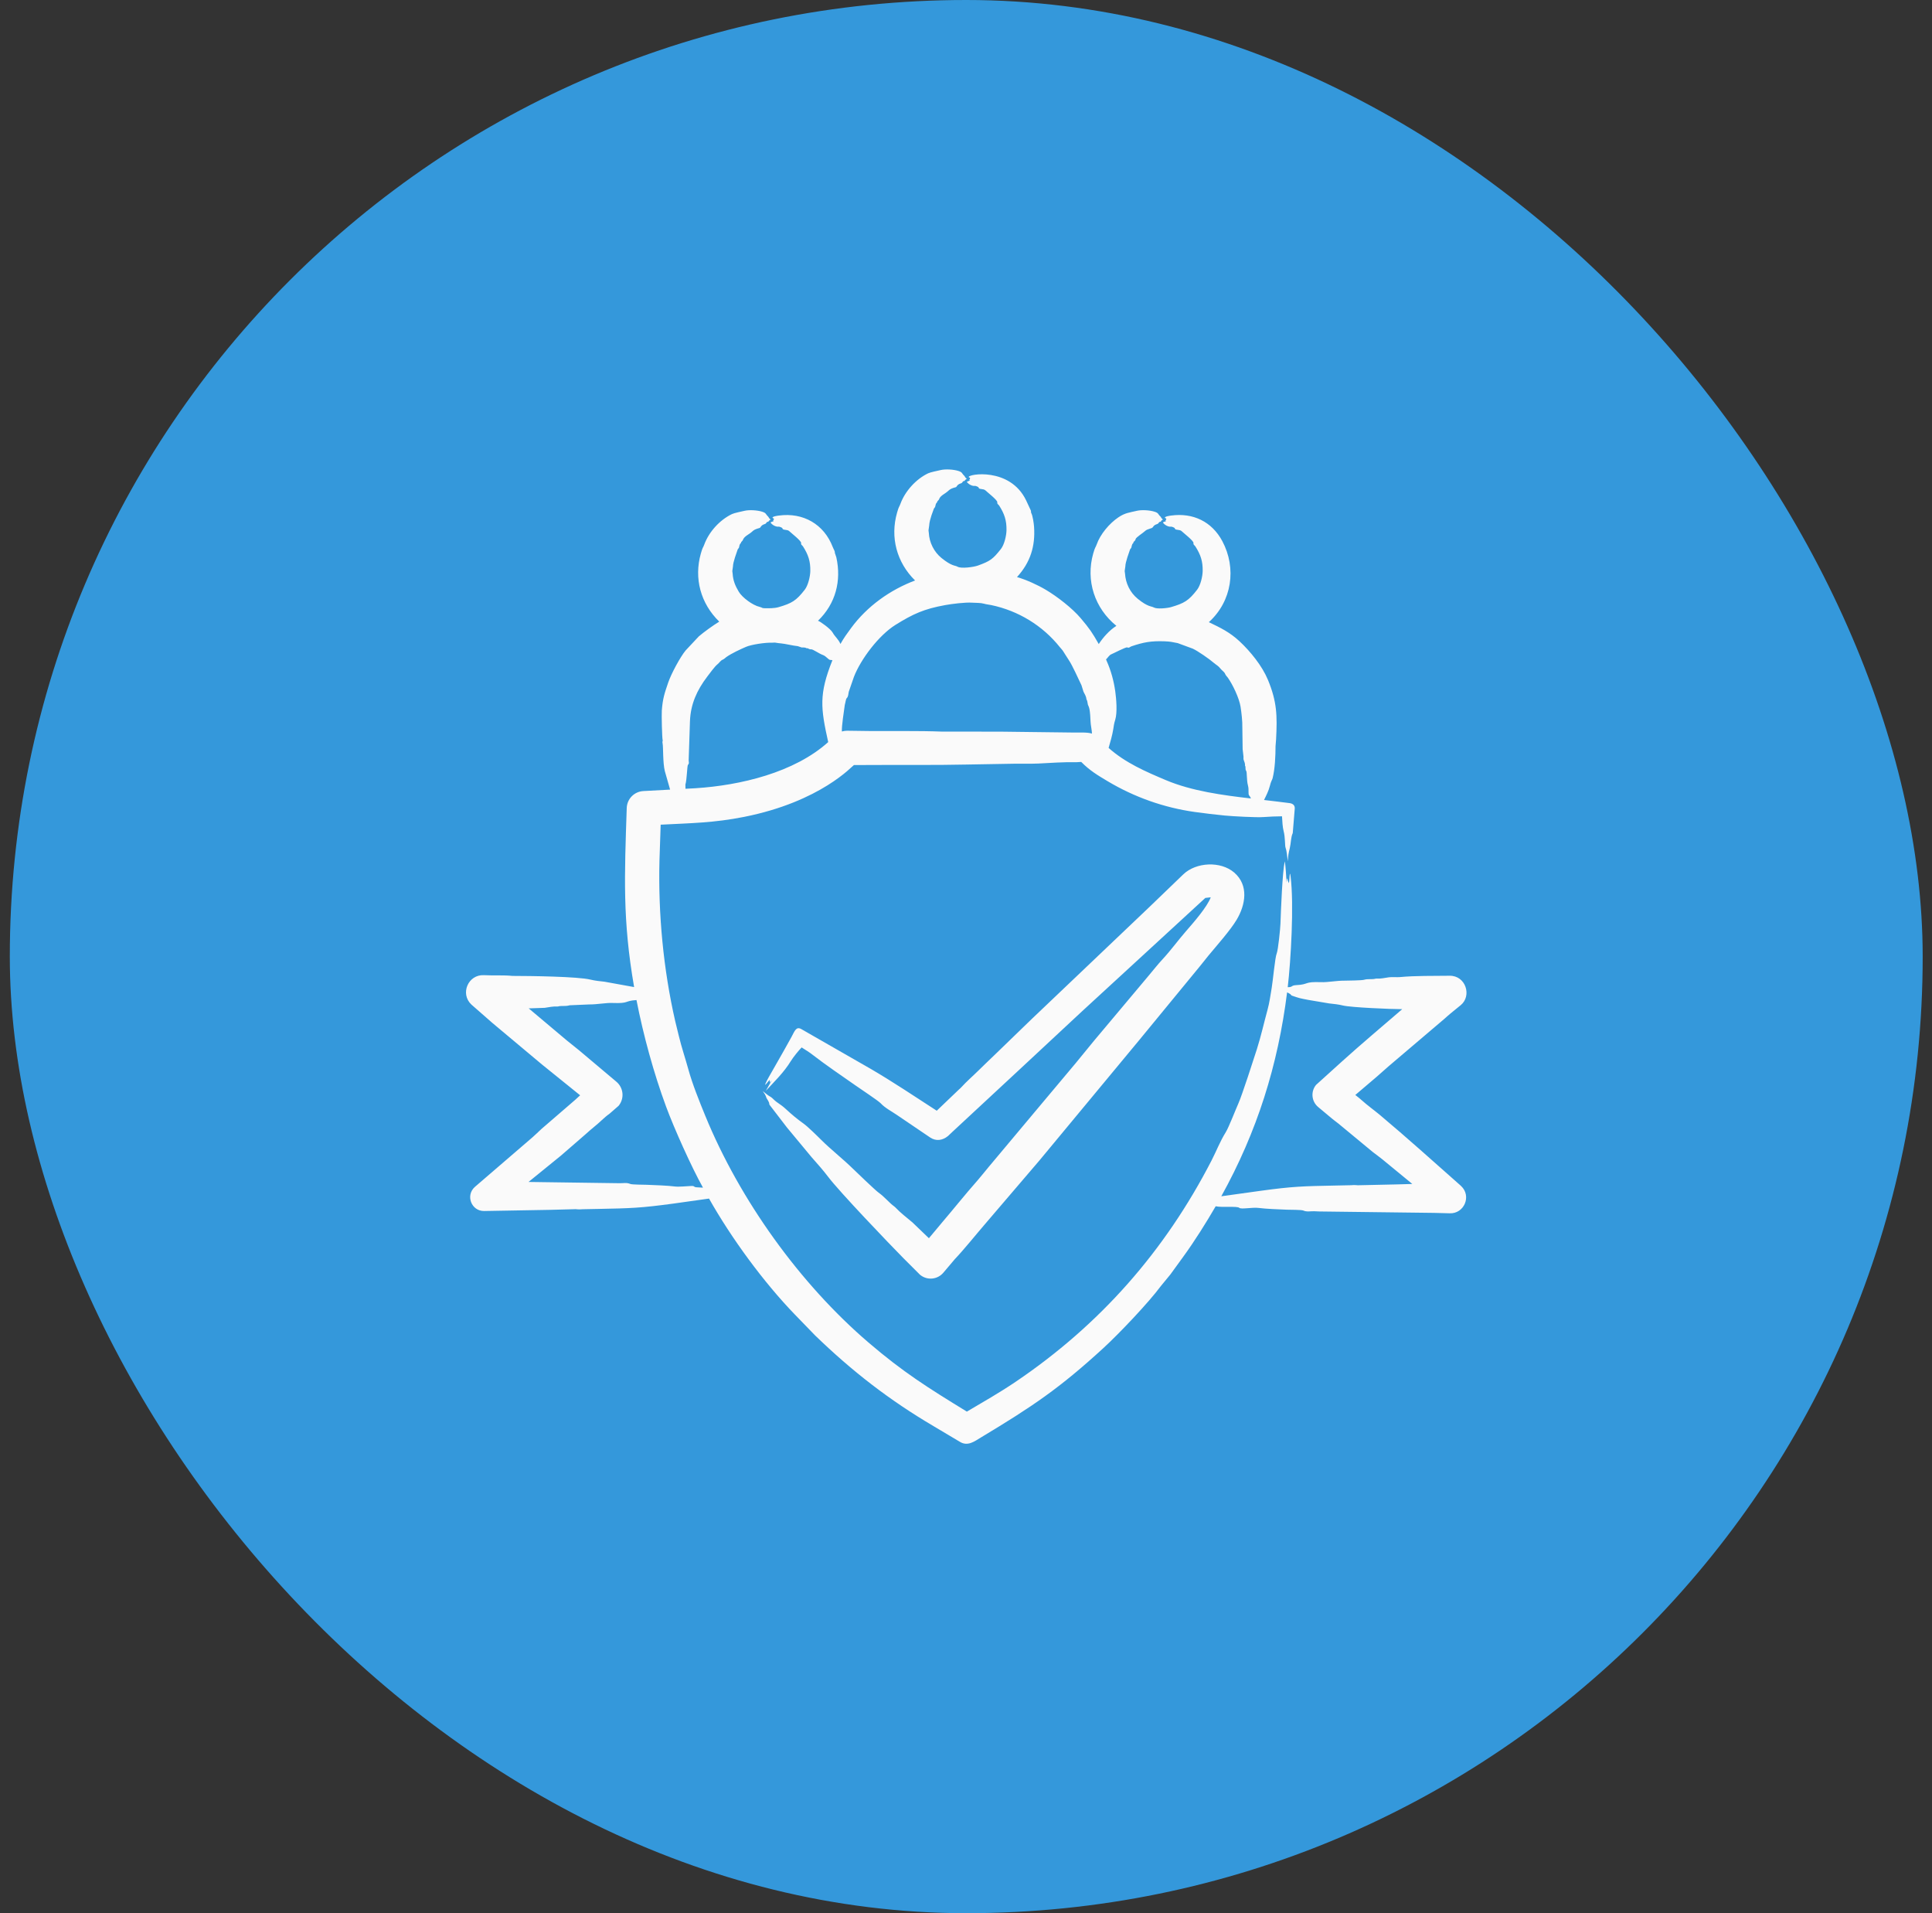
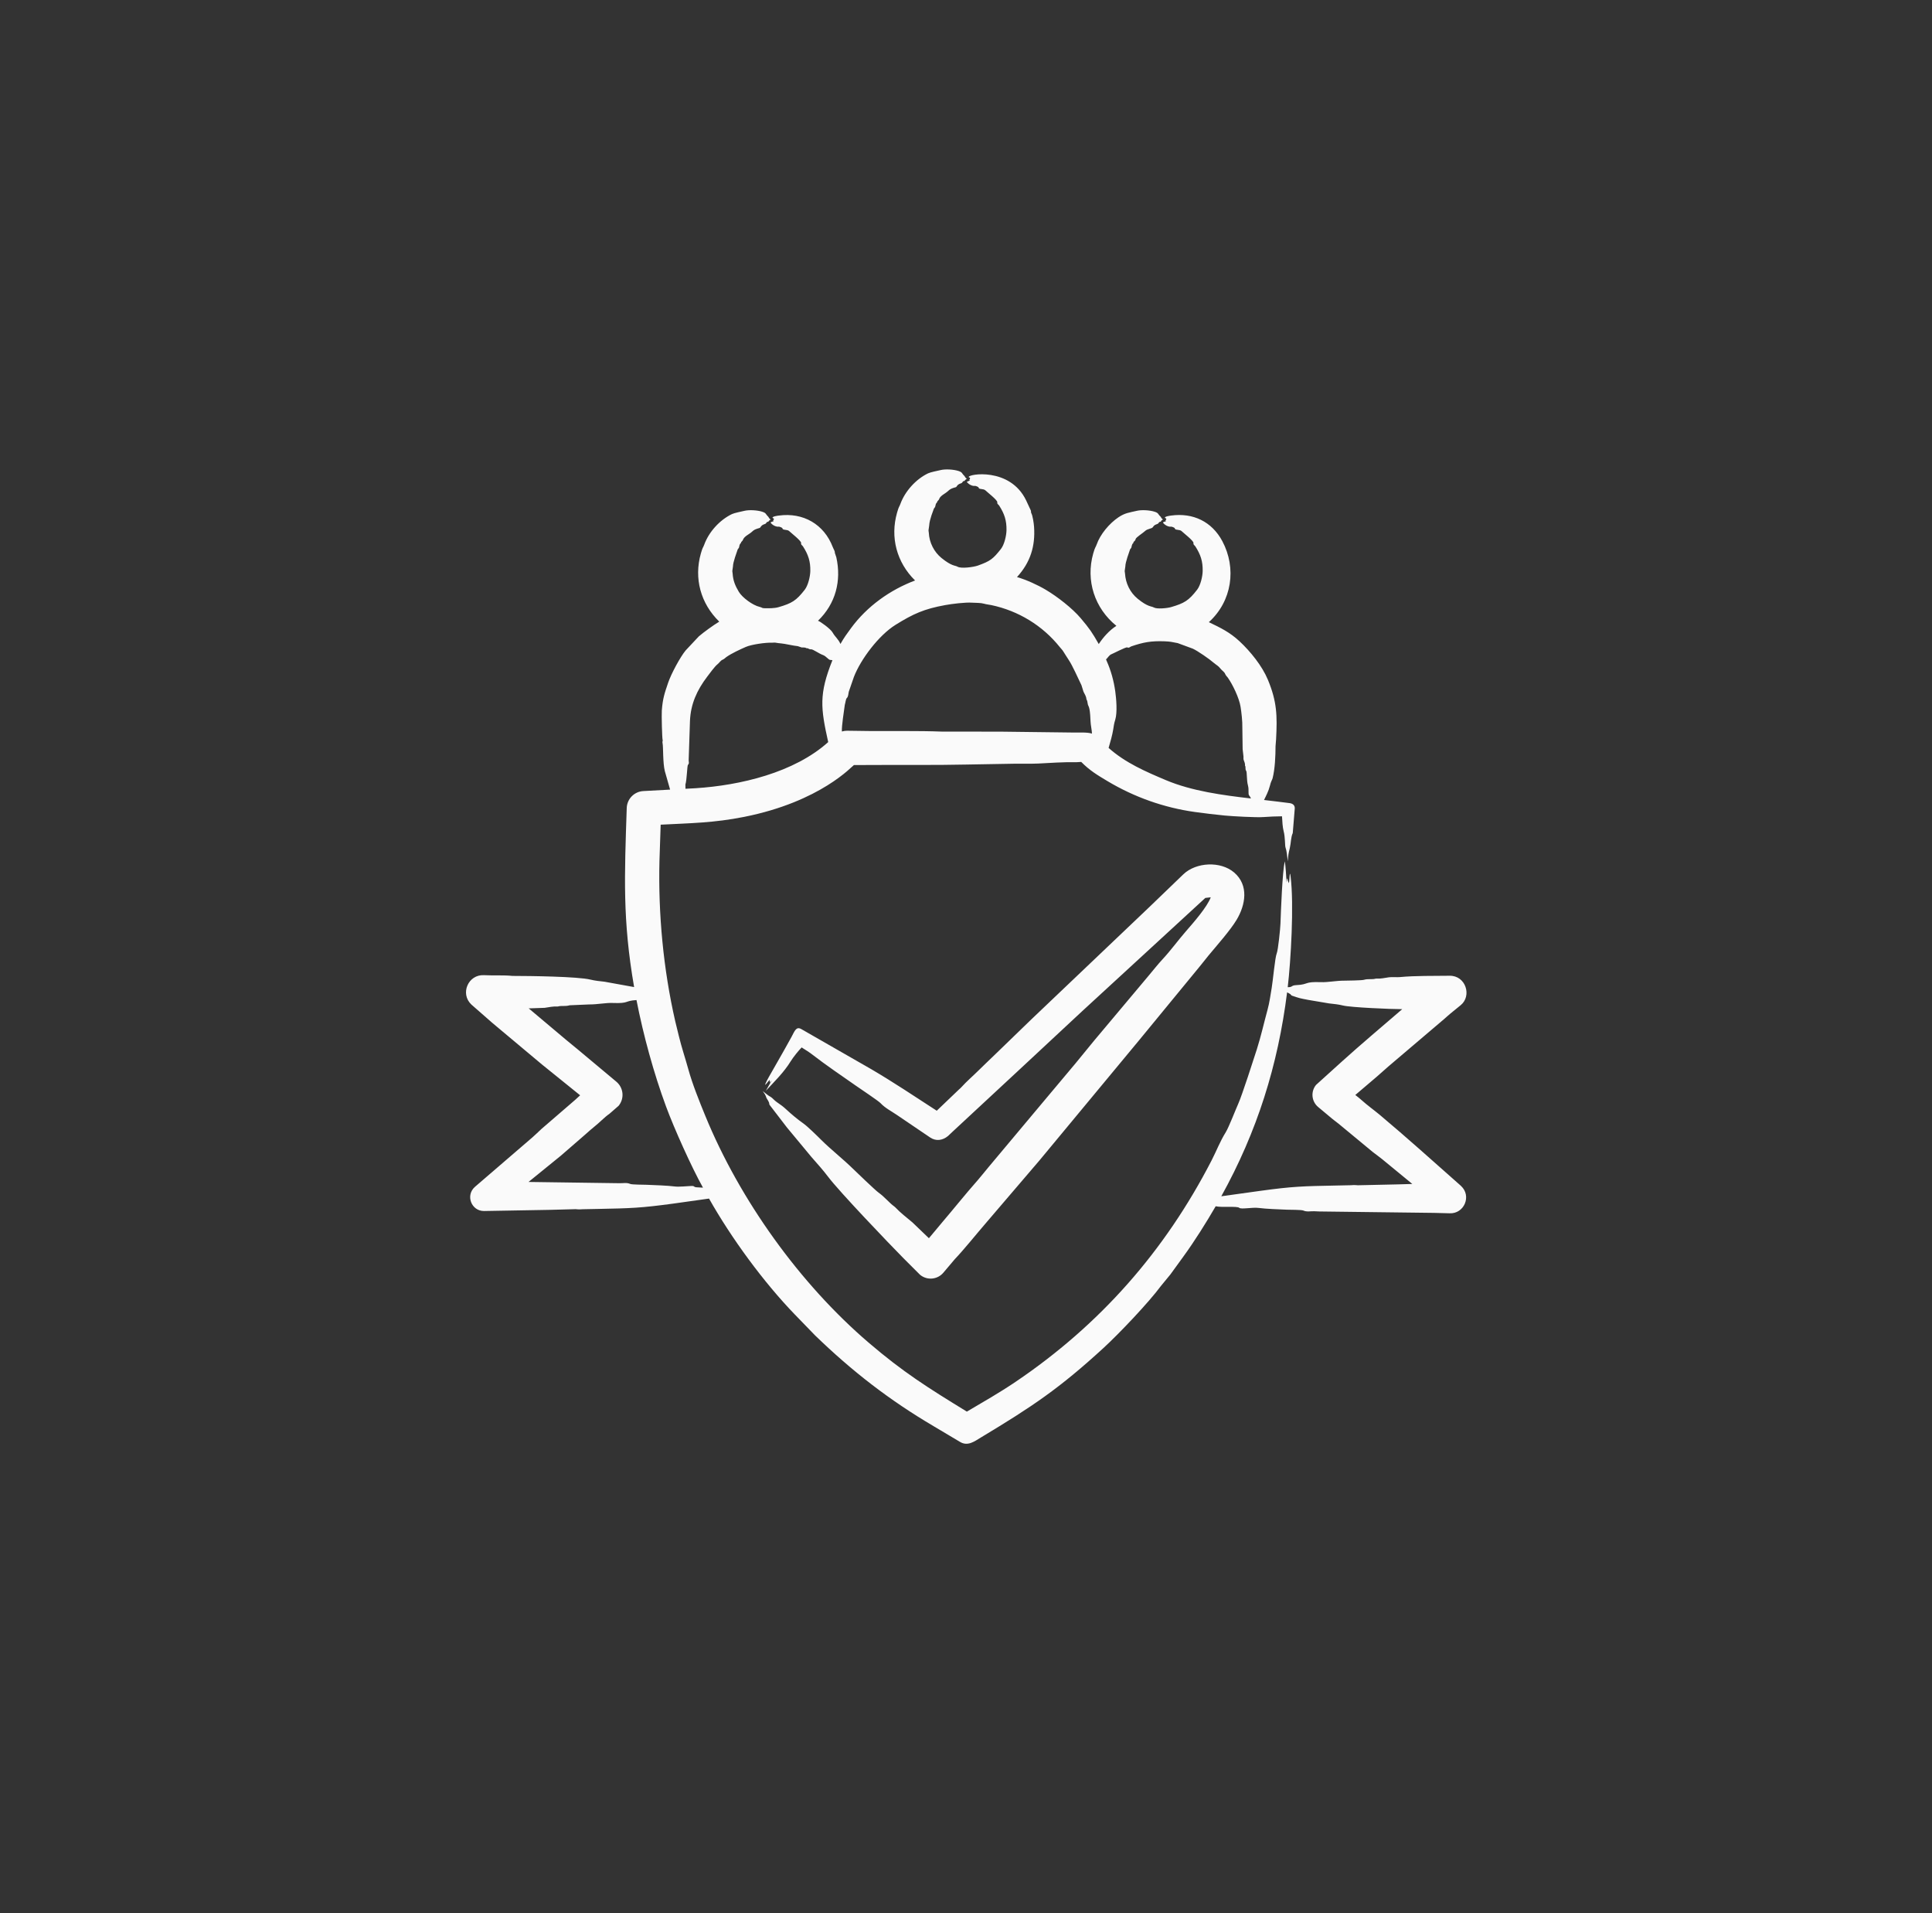
<svg xmlns="http://www.w3.org/2000/svg" width="101" height="100" viewBox="0 0 101 100" fill="none">
  <rect x="0" y="0" width="101" height="100" fill="#333333" stroke="none" />
-   <rect x="0.513" width="100" height="100" rx="50" fill="#3498DB" />
-   <path fill-rule="evenodd" clip-rule="evenodd" d="M63.422 46.929C63.422 46.931 63.422 46.929 63.418 46.927C63.419 46.929 63.422 46.929 63.422 46.929ZM63.05 46.898C63.047 46.902 63.043 46.904 63.04 46.907C63.047 46.9 63.061 46.887 63.05 46.898ZM40.246 57.769L41.144 58.938L42.42 60.475C42.722 60.818 43.029 61.161 43.292 61.509C43.865 62.272 46.464 64.99 47.237 65.772L48.093 66.627C48.461 66.937 49.009 66.888 49.318 66.52L49.92 65.809C50.387 65.321 51.016 64.536 51.485 63.992L54.336 60.659L59.511 54.419L62.702 50.536C62.866 50.34 63.02 50.135 63.183 49.937C63.603 49.431 64.318 48.627 64.65 48.072C65.109 47.303 65.299 46.275 64.519 45.605C63.813 44.998 62.528 45.059 61.858 45.703L60.109 47.387L53.911 53.286L51.954 55.18C51.685 55.438 51.414 55.695 51.149 55.957C50.853 56.25 50.534 56.521 50.256 56.829C50.222 56.866 50.18 56.907 50.14 56.938L48.971 58.056C47.871 57.343 46.675 56.544 45.549 55.886L41.887 53.787C41.616 53.637 41.541 53.899 41.372 54.209C41.103 54.701 40.829 55.18 40.56 55.651C40.474 55.801 39.905 56.766 40.016 56.696C40.097 56.624 40.158 56.506 40.239 56.45C40.264 56.586 40.176 56.651 40.344 56.475L40.036 57.014C40.505 56.511 40.979 56.051 41.337 55.47C41.48 55.238 41.754 54.906 41.908 54.748C42.11 54.877 42.321 55.004 42.502 55.148C43.102 55.617 44.087 56.291 44.736 56.743C44.971 56.907 45.916 57.537 46.032 57.66C46.278 57.922 46.594 58.075 46.892 58.28L48.629 59.457C48.927 59.657 49.269 59.616 49.559 59.378L49.803 59.148L53.346 55.858L56.557 52.868L63.011 46.934L63.295 46.901C63.106 47.409 62.397 48.218 62.01 48.662C61.59 49.144 61.219 49.66 60.783 50.131C60.525 50.409 60.286 50.715 60.039 51.008L57.198 54.392L56.224 55.582L54.534 57.596L51.672 61.011C51.493 61.224 51.323 61.445 51.141 61.654C50.784 62.064 50.429 62.476 50.084 62.898C49.583 63.511 49.063 64.108 48.561 64.72L47.697 63.891C47.396 63.636 47.078 63.398 46.801 63.103C46.788 63.088 46.77 63.075 46.754 63.063C46.478 62.865 46.263 62.575 45.925 62.333C45.751 62.208 44.715 61.211 44.588 61.087C44.047 60.557 43.423 60.074 42.917 59.567C42.733 59.382 42.21 58.868 41.996 58.72C41.675 58.493 41.372 58.238 41.082 57.969C40.772 57.683 40.677 57.69 40.436 57.458C40.392 57.415 40.328 57.353 40.291 57.335C40.156 57.265 40.023 57.148 39.875 57.03C40.079 57.305 40.033 57.334 40.074 57.398C40.296 57.745 40.165 57.655 40.246 57.769ZM73.075 61.906L71.043 61.951C70.963 61.964 70.882 61.924 70.616 61.95L69.807 61.967C68.135 61.999 67.574 62.011 65.873 62.246L63.846 62.528C65.718 59.152 66.807 55.685 67.286 51.869C67.556 51.995 67.457 52.013 67.547 52.044C67.97 52.188 67.929 52.172 68.388 52.263L69.48 52.447C69.724 52.474 69.969 52.497 70.205 52.556C70.61 52.658 72.722 52.748 73.305 52.748C72.286 53.627 71.151 54.58 70.166 55.471L68.799 56.707C68.511 57.058 68.563 57.576 68.913 57.865C69.159 58.066 69.402 58.272 69.645 58.477C69.75 58.566 69.865 58.643 69.971 58.73L71.764 60.213C71.93 60.341 72.101 60.464 72.266 60.597L73.832 61.884L73.075 61.906ZM36.423 62.059C36.238 62.048 36.332 61.979 36.139 61.989C35.924 61.999 35.475 62.043 35.281 62.016C34.938 61.969 34.175 61.941 33.804 61.927C33.647 61.921 33.041 61.922 32.951 61.884C32.756 61.8 32.591 61.85 32.382 61.845L27.63 61.779L29.325 60.402L30.611 59.286C30.766 59.149 30.919 59.01 31.081 58.881C31.352 58.668 31.581 58.411 31.865 58.212L32.338 57.8C32.654 57.417 32.6 56.852 32.217 56.535L30.275 54.9C30.06 54.728 29.846 54.554 29.631 54.382L27.64 52.707L28.476 52.678C28.695 52.647 28.909 52.594 29.137 52.61C29.148 52.61 29.161 52.61 29.172 52.606C29.349 52.553 29.545 52.614 29.78 52.545L30.791 52.501C31.251 52.504 31.651 52.41 32.024 52.424C32.913 52.458 32.614 52.314 33.274 52.272C33.63 54.101 34.178 56.102 34.821 57.841C35.243 58.983 36.152 61.008 36.75 62.077L36.423 62.059ZM35.831 41.008C35.911 40.751 35.92 40.022 35.964 39.978C36.048 39.895 35.997 39.824 36.002 39.727L36.07 37.682C36.107 36.8 36.432 36.078 36.972 35.367C37.099 35.2 37.367 34.831 37.507 34.722C37.606 34.647 37.665 34.523 37.788 34.476C37.858 34.447 37.91 34.39 37.97 34.344C38.251 34.147 38.678 33.95 38.997 33.811C39.285 33.686 40.031 33.578 40.36 33.594C40.415 33.595 40.47 33.583 40.524 33.589C40.629 33.611 40.735 33.619 40.842 33.631C41.042 33.646 41.448 33.75 41.707 33.774L41.906 33.841C41.992 33.847 42.089 33.83 42.16 33.882C42.163 33.885 42.168 33.885 42.173 33.884C42.249 33.866 42.294 33.953 42.406 33.939C42.493 33.929 42.82 34.165 43.014 34.234C43.203 34.301 43.306 34.496 43.412 34.495C43.451 34.494 43.484 34.5 43.517 34.508C42.803 36.292 42.903 37.01 43.296 38.788C41.524 40.383 38.701 41.052 36.353 41.2L35.835 41.228L35.831 41.008ZM44.164 36.841C44.196 36.742 44.218 36.538 44.261 36.496C44.356 36.404 44.342 36.277 44.373 36.153L44.641 35.378C45.001 34.449 45.946 33.202 46.811 32.663C47.741 32.084 48.305 31.829 49.41 31.628C49.767 31.563 50.473 31.475 50.819 31.501C51.028 31.516 51.255 31.502 51.444 31.555C51.564 31.592 51.691 31.601 51.815 31.626C53.237 31.923 54.511 32.701 55.41 33.831C55.467 33.902 55.535 33.966 55.583 34.045C55.681 34.196 55.773 34.351 55.873 34.5C56.068 34.789 56.36 35.453 56.537 35.817L56.641 36.153C56.7 36.277 56.787 36.397 56.794 36.542C56.794 36.57 56.836 36.574 56.859 36.76C56.882 36.943 56.952 36.858 56.992 37.371C57.014 37.654 57 37.755 57.054 38.068C57.07 38.16 57.082 38.254 57.084 38.346C56.871 38.265 56.382 38.292 56.135 38.289L52.454 38.244C51.464 38.238 50.474 38.242 49.483 38.241C49.398 38.241 49.311 38.242 49.227 38.239C48.017 38.192 46.629 38.22 45.394 38.209L44.282 38.194C44.191 38.194 44.101 38.207 44.012 38.234C43.994 37.95 44.122 37.166 44.164 36.841ZM57.853 34.435C57.906 34.371 58.016 34.224 58.095 34.199C58.196 34.16 58.861 33.81 58.928 33.839C59.032 33.884 59.062 33.814 59.141 33.785C59.772 33.569 60.176 33.495 60.872 33.52C61.204 33.532 61.248 33.555 61.566 33.614L62.354 33.904C62.606 34.018 63.219 34.44 63.47 34.659C63.598 34.771 63.677 34.787 63.807 34.953C63.882 35.053 64.006 35.111 64.052 35.235C64.083 35.306 64.139 35.358 64.185 35.417C64.448 35.788 64.782 36.491 64.853 36.94C64.9 37.235 64.956 37.714 64.946 38.021L64.962 39.155L65.006 39.541C65.011 39.599 64.997 39.657 65.015 39.715C65.045 39.812 65.1 39.907 65.083 40.008C65.082 40.011 65.084 40.018 65.087 40.022C65.14 40.094 65.08 40.197 65.147 40.292C65.197 40.362 65.164 40.78 65.24 41.055C65.306 41.297 65.231 41.494 65.306 41.583C65.348 41.632 65.376 41.683 65.396 41.735C63.927 41.566 62.308 41.35 60.948 40.776C59.879 40.325 58.837 39.875 57.955 39.093C58.038 38.815 58.154 38.403 58.195 38.133C58.22 37.96 58.245 37.795 58.302 37.62C58.417 37.244 58.359 36.533 58.302 36.129C58.225 35.584 58.078 35.046 57.852 34.544L57.819 34.456C57.833 34.454 57.843 34.445 57.853 34.435ZM76.322 61.937C74.942 60.718 73.54 59.453 72.134 58.275C71.822 58.015 71.483 57.775 71.172 57.495C71.07 57.403 70.961 57.318 70.852 57.233L71.973 56.279C72.179 56.098 72.386 55.914 72.593 55.732L75.497 53.263C75.611 53.167 75.717 53.061 75.834 52.969L76.364 52.537C76.955 52.054 76.631 50.988 75.78 51.001C74.933 51.014 74.014 50.992 73.172 51.072C73.033 51.085 72.768 51.059 72.607 51.082C72.387 51.113 72.173 51.166 71.945 51.15C71.933 51.148 71.922 51.15 71.91 51.154C71.722 51.208 71.524 51.147 71.301 51.214C71.188 51.247 70.384 51.258 70.29 51.258C69.841 51.256 69.428 51.35 69.058 51.336C68.148 51.302 68.444 51.459 67.766 51.491C67.48 51.505 67.598 51.6 67.319 51.6C67.482 50.211 67.653 47.288 67.47 45.822C67.413 45.364 67.416 46.073 67.38 46.161C67.361 46.12 67.344 46.079 67.324 46.039C67.317 45.999 67.309 45.941 67.299 45.927C67.27 45.883 67.27 46.048 67.258 46.118C67.242 45.87 67.21 45.215 67.162 45.021C67.037 45.614 66.965 47.56 66.939 48.28C66.932 48.517 66.818 49.659 66.742 49.838C66.656 50.04 66.541 51.296 66.481 51.638C66.416 52.016 66.365 52.41 66.266 52.769C66.076 53.464 65.927 54.142 65.705 54.844C65.544 55.344 64.932 57.25 64.735 57.686C64.585 58.022 64.238 58.923 64.078 59.182C63.769 59.68 63.601 60.144 63.333 60.664C60.885 65.409 57.504 69.246 53.084 72.232C52.239 72.802 51.42 73.266 50.545 73.783C48.513 72.537 47.219 71.727 45.402 70.171C41.816 67.1 38.678 62.728 36.873 58.328C36.562 57.57 36.192 56.651 35.982 55.883C35.832 55.338 35.621 54.707 35.492 54.166L35.3 53.381C34.678 50.666 34.406 47.769 34.475 44.99L34.538 43.105C36.109 43.024 37.318 43.012 38.898 42.698C42.925 41.897 44.566 40.017 44.642 39.988C44.927 39.988 45.211 39.988 45.496 39.986C47.168 39.972 48.841 40 50.513 39.962L53.112 39.917C53.501 39.913 53.892 39.926 54.281 39.909C54.932 39.878 55.571 39.825 56.249 39.841L56.523 39.825C56.978 40.28 57.353 40.503 57.891 40.825C59.297 41.666 60.846 42.214 62.459 42.441C62.977 42.512 63.506 42.576 64.028 42.627C64.422 42.665 65.679 42.737 66.067 42.706C66.375 42.682 66.692 42.671 67.02 42.667C67.033 42.927 67.052 43.248 67.106 43.448C67.188 43.751 67.17 44.207 67.202 44.293C67.267 44.468 67.287 44.739 67.323 45.016C67.352 44.646 67.352 44.646 67.429 44.32C67.492 44.052 67.48 43.762 67.582 43.543L67.687 42.256C67.695 42.085 67.576 41.998 67.412 41.977C66.976 41.919 66.526 41.868 66.08 41.815C66.189 41.595 66.322 41.333 66.38 41.096C66.452 40.805 66.503 40.777 66.528 40.68C66.653 40.185 66.681 39.511 66.682 39.001L66.71 38.652C66.776 37.399 66.756 36.673 66.283 35.532C65.981 34.804 65.367 34.048 64.8 33.52C64.291 33.046 63.805 32.812 63.195 32.52C64.407 31.424 64.654 29.701 63.9 28.285C63.35 27.254 62.358 26.794 61.228 26.947C61.184 26.953 60.873 26.991 60.9 27.067C60.912 27.099 61.012 27.077 60.95 27.178C60.931 27.208 60.909 27.202 60.958 27.244C60.896 27.264 60.823 27.274 60.796 27.314C60.881 27.44 61.08 27.551 61.229 27.527C61.236 27.526 61.41 27.564 61.42 27.626C61.435 27.725 61.676 27.659 61.779 27.768C61.845 27.837 62.407 28.27 62.392 28.381C62.377 28.484 62.443 28.485 62.492 28.562C62.768 28.993 62.881 29.34 62.873 29.844C62.868 30.131 62.761 30.593 62.581 30.826C62.139 31.398 61.903 31.533 61.218 31.733C61.023 31.791 60.478 31.845 60.32 31.752C60.195 31.679 60.009 31.733 59.475 31.296C59.076 30.97 58.842 30.485 58.813 29.976C58.811 29.927 58.791 29.877 58.798 29.828C58.873 29.388 58.785 29.648 58.934 29.137L59.075 28.721C59.094 28.681 59.137 28.656 59.147 28.608C59.164 28.543 59.172 28.436 59.244 28.388C59.247 28.386 59.248 28.382 59.248 28.376C59.25 28.29 59.348 28.291 59.365 28.182C59.379 28.089 59.762 27.854 59.856 27.76C59.985 27.631 60.218 27.638 60.269 27.553C60.381 27.371 60.52 27.43 60.574 27.327C60.615 27.25 60.679 27.288 60.692 27.254C60.715 27.194 60.755 27.181 60.796 27.153C60.698 27.085 60.701 27.031 60.67 27.003C60.52 26.868 60.587 26.819 60.351 26.744C60.103 26.667 59.686 26.639 59.434 26.699C59.041 26.792 58.816 26.804 58.466 27.041C57.992 27.361 57.518 27.922 57.327 28.47C57.271 28.63 57.255 28.565 57.151 28.929C56.749 30.344 57.227 31.795 58.362 32.712C57.998 32.944 57.676 33.304 57.44 33.664C57.09 33.051 56.969 32.872 56.495 32.31C56.061 31.797 55.275 31.184 54.67 30.826C54.244 30.573 53.659 30.305 53.166 30.163C53.867 29.394 54.128 28.55 54.058 27.537C54.046 27.365 53.99 26.956 53.911 26.815C53.874 26.749 53.941 26.755 53.84 26.577L53.643 26.154C52.798 24.398 50.588 24.78 50.644 24.936C50.657 24.97 50.755 24.947 50.694 25.047C50.661 25.101 50.666 25.071 50.702 25.115L50.541 25.184C50.624 25.309 50.827 25.422 50.974 25.396C50.979 25.395 51.154 25.433 51.163 25.495C51.177 25.593 51.416 25.528 51.523 25.638C51.592 25.709 52.151 26.141 52.136 26.251C52.121 26.356 52.187 26.353 52.237 26.431C52.511 26.86 52.625 27.207 52.617 27.713C52.613 27.995 52.504 28.47 52.324 28.696C51.905 29.224 51.771 29.326 51.129 29.559C50.889 29.646 50.246 29.728 50.063 29.623C49.921 29.541 49.766 29.609 49.219 29.166C48.831 28.852 48.578 28.354 48.556 27.846C48.555 27.796 48.534 27.747 48.543 27.697C48.616 27.273 48.541 27.437 48.695 26.938L48.819 26.593C48.837 26.55 48.88 26.526 48.891 26.478C48.908 26.398 48.92 26.308 48.987 26.258C49.007 26.243 48.959 26.236 49.056 26.148C49.128 26.084 49.055 26.008 49.385 25.799C49.628 25.647 49.587 25.562 49.966 25.466C50.029 25.45 50.013 25.331 50.233 25.264C50.346 25.229 50.303 25.151 50.395 25.143C50.472 25.136 50.376 25.133 50.541 25.023C50.439 24.953 50.449 24.906 50.413 24.873C50.266 24.738 50.328 24.687 50.096 24.614C49.846 24.536 49.431 24.51 49.179 24.569C49.013 24.607 48.644 24.68 48.519 24.74C47.883 25.044 47.314 25.672 47.07 26.34C46.999 26.535 47.001 26.428 46.895 26.8C46.53 28.083 46.873 29.39 47.837 30.341C46.526 30.833 45.321 31.697 44.49 32.831C44.271 33.131 44.124 33.325 43.937 33.659C43.824 33.398 43.651 33.285 43.529 33.064C43.419 32.864 42.863 32.472 42.765 32.447C42.764 32.447 42.764 32.447 42.763 32.446C43.688 31.554 43.994 30.356 43.721 29.129L43.643 28.897C43.653 28.802 43.583 28.721 43.536 28.599C43.081 27.401 41.986 26.775 40.717 26.948C40.673 26.953 40.36 26.991 40.388 27.067C40.401 27.101 40.499 27.075 40.438 27.178C40.408 27.227 40.405 27.203 40.446 27.244C40.385 27.263 40.31 27.274 40.285 27.315C40.361 27.436 40.568 27.551 40.717 27.527C40.725 27.526 40.898 27.565 40.908 27.626C40.923 27.725 41.164 27.66 41.267 27.768C41.333 27.837 41.895 28.271 41.88 28.381C41.865 28.485 41.932 28.487 41.98 28.562C42.256 28.993 42.37 29.341 42.361 29.844C42.356 30.128 42.248 30.596 42.069 30.826C41.622 31.4 41.395 31.532 40.706 31.734C40.486 31.799 40.198 31.796 39.971 31.791C39.801 31.787 39.87 31.757 39.713 31.721C39.353 31.641 38.803 31.235 38.622 30.93C38.441 30.626 38.322 30.352 38.3 29.977C38.298 29.927 38.279 29.878 38.286 29.828C38.36 29.39 38.275 29.638 38.422 29.137L38.563 28.722C38.581 28.681 38.624 28.657 38.636 28.608C38.651 28.548 38.657 28.438 38.731 28.389C38.752 28.375 38.698 28.373 38.8 28.278C38.87 28.213 38.806 28.133 39.128 27.929C39.426 27.742 39.304 27.711 39.709 27.596C39.771 27.579 39.768 27.454 39.976 27.393C40.091 27.359 40.039 27.288 40.138 27.274C40.22 27.262 40.115 27.267 40.285 27.154C40.185 27.084 40.192 27.035 40.158 27.003C40.013 26.866 40.068 26.816 39.839 26.745C39.59 26.667 39.175 26.64 38.922 26.699C38.758 26.738 38.387 26.811 38.263 26.871C37.625 27.178 37.059 27.799 36.815 28.47C36.746 28.659 36.745 28.558 36.639 28.93C36.27 30.229 36.626 31.542 37.601 32.492C37.298 32.673 36.776 33.052 36.531 33.264L35.843 33.998C35.563 34.334 35.087 35.219 34.93 35.681C34.744 36.23 34.647 36.496 34.598 37.137C34.581 37.358 34.61 38.596 34.643 38.693C34.661 38.742 34.607 38.715 34.642 38.882C34.675 39.044 34.649 39.89 34.756 40.307L35.031 41.272L33.63 41.348C33.159 41.374 32.78 41.756 32.764 42.234C32.648 45.781 32.54 48.077 33.15 51.593L31.602 51.313C31.358 51.286 31.113 51.263 30.877 51.205C30.219 51.039 27.641 51.011 26.86 51.01C26.832 51.01 26.802 51.011 26.774 51.008C26.335 50.963 25.765 50.996 25.302 50.971C24.476 50.926 24.04 51.939 24.641 52.505L25.733 53.462L28.335 55.641L30.328 57.25C30.238 57.329 30.154 57.413 30.064 57.492L28.304 59.011C28.149 59.155 28 59.302 27.842 59.441L24.832 62.032C24.322 62.473 24.639 63.301 25.302 63.298L28.766 63.237L30.039 63.203C30.115 63.192 30.209 63.231 30.467 63.205L31.276 63.189C32.962 63.157 33.497 63.142 35.21 62.909L37.066 62.648C38.239 64.726 39.924 67.026 41.558 68.714L42.614 69.803C44.548 71.675 46.494 73.182 48.804 74.543L50.177 75.36C50.593 75.62 50.951 75.332 51.293 75.127C53.974 73.515 55.392 72.562 57.678 70.466C58.503 69.71 60.052 68.081 60.69 67.216L61.184 66.615L61.856 65.689C62.447 64.879 63.056 63.906 63.553 63.05C63.903 63.126 64.67 63.032 64.785 63.131C64.89 63.222 65.469 63.094 65.802 63.138C66.156 63.186 66.899 63.215 67.278 63.229C67.434 63.234 68.04 63.232 68.131 63.272C68.321 63.354 68.493 63.305 68.701 63.31C68.793 63.312 68.884 63.321 68.975 63.322L74.972 63.396L75.781 63.417C76.54 63.453 76.946 62.516 76.381 61.991L76.322 61.937Z" fill="#FAFAFA" />
+   <path fill-rule="evenodd" clip-rule="evenodd" d="M63.422 46.929C63.422 46.931 63.422 46.929 63.418 46.927C63.419 46.929 63.422 46.929 63.422 46.929ZM63.05 46.898C63.047 46.902 63.043 46.904 63.04 46.907C63.047 46.9 63.061 46.887 63.05 46.898ZM40.246 57.769L41.144 58.938L42.42 60.475C42.722 60.818 43.029 61.161 43.292 61.509C43.865 62.272 46.464 64.99 47.237 65.772L48.093 66.627C48.461 66.937 49.009 66.888 49.318 66.52L49.92 65.809C50.387 65.321 51.016 64.536 51.485 63.992L54.336 60.659L59.511 54.419L62.702 50.536C62.866 50.34 63.02 50.135 63.183 49.937C63.603 49.431 64.318 48.627 64.65 48.072C65.109 47.303 65.299 46.275 64.519 45.605C63.813 44.998 62.528 45.059 61.858 45.703L60.109 47.387L53.911 53.286L51.954 55.18C51.685 55.438 51.414 55.695 51.149 55.957C50.853 56.25 50.534 56.521 50.256 56.829C50.222 56.866 50.18 56.907 50.14 56.938L48.971 58.056C47.871 57.343 46.675 56.544 45.549 55.886L41.887 53.787C41.616 53.637 41.541 53.899 41.372 54.209C41.103 54.701 40.829 55.18 40.56 55.651C40.474 55.801 39.905 56.766 40.016 56.696C40.097 56.624 40.158 56.506 40.239 56.45C40.264 56.586 40.176 56.651 40.344 56.475L40.036 57.014C40.505 56.511 40.979 56.051 41.337 55.47C41.48 55.238 41.754 54.906 41.908 54.748C42.11 54.877 42.321 55.004 42.502 55.148C43.102 55.617 44.087 56.291 44.736 56.743C44.971 56.907 45.916 57.537 46.032 57.66C46.278 57.922 46.594 58.075 46.892 58.28L48.629 59.457C48.927 59.657 49.269 59.616 49.559 59.378L49.803 59.148L53.346 55.858L56.557 52.868L63.011 46.934L63.295 46.901C63.106 47.409 62.397 48.218 62.01 48.662C61.59 49.144 61.219 49.66 60.783 50.131C60.525 50.409 60.286 50.715 60.039 51.008L57.198 54.392L56.224 55.582L54.534 57.596L51.672 61.011C51.493 61.224 51.323 61.445 51.141 61.654C50.784 62.064 50.429 62.476 50.084 62.898C49.583 63.511 49.063 64.108 48.561 64.72L47.697 63.891C47.396 63.636 47.078 63.398 46.801 63.103C46.788 63.088 46.77 63.075 46.754 63.063C46.478 62.865 46.263 62.575 45.925 62.333C45.751 62.208 44.715 61.211 44.588 61.087C44.047 60.557 43.423 60.074 42.917 59.567C42.733 59.382 42.21 58.868 41.996 58.72C41.675 58.493 41.372 58.238 41.082 57.969C40.772 57.683 40.677 57.69 40.436 57.458C40.392 57.415 40.328 57.353 40.291 57.335C40.156 57.265 40.023 57.148 39.875 57.03C40.079 57.305 40.033 57.334 40.074 57.398C40.296 57.745 40.165 57.655 40.246 57.769ZM73.075 61.906L71.043 61.951C70.963 61.964 70.882 61.924 70.616 61.95L69.807 61.967C68.135 61.999 67.574 62.011 65.873 62.246L63.846 62.528C65.718 59.152 66.807 55.685 67.286 51.869C67.556 51.995 67.457 52.013 67.547 52.044C67.97 52.188 67.929 52.172 68.388 52.263L69.48 52.447C69.724 52.474 69.969 52.497 70.205 52.556C70.61 52.658 72.722 52.748 73.305 52.748C72.286 53.627 71.151 54.58 70.166 55.471L68.799 56.707C68.511 57.058 68.563 57.576 68.913 57.865C69.159 58.066 69.402 58.272 69.645 58.477C69.75 58.566 69.865 58.643 69.971 58.73L71.764 60.213C71.93 60.341 72.101 60.464 72.266 60.597L73.832 61.884L73.075 61.906ZM36.423 62.059C36.238 62.048 36.332 61.979 36.139 61.989C35.924 61.999 35.475 62.043 35.281 62.016C34.938 61.969 34.175 61.941 33.804 61.927C33.647 61.921 33.041 61.922 32.951 61.884C32.756 61.8 32.591 61.85 32.382 61.845L27.63 61.779L29.325 60.402L30.611 59.286C30.766 59.149 30.919 59.01 31.081 58.881C31.352 58.668 31.581 58.411 31.865 58.212L32.338 57.8C32.654 57.417 32.6 56.852 32.217 56.535C30.06 54.728 29.846 54.554 29.631 54.382L27.64 52.707L28.476 52.678C28.695 52.647 28.909 52.594 29.137 52.61C29.148 52.61 29.161 52.61 29.172 52.606C29.349 52.553 29.545 52.614 29.78 52.545L30.791 52.501C31.251 52.504 31.651 52.41 32.024 52.424C32.913 52.458 32.614 52.314 33.274 52.272C33.63 54.101 34.178 56.102 34.821 57.841C35.243 58.983 36.152 61.008 36.75 62.077L36.423 62.059ZM35.831 41.008C35.911 40.751 35.92 40.022 35.964 39.978C36.048 39.895 35.997 39.824 36.002 39.727L36.07 37.682C36.107 36.8 36.432 36.078 36.972 35.367C37.099 35.2 37.367 34.831 37.507 34.722C37.606 34.647 37.665 34.523 37.788 34.476C37.858 34.447 37.91 34.39 37.97 34.344C38.251 34.147 38.678 33.95 38.997 33.811C39.285 33.686 40.031 33.578 40.36 33.594C40.415 33.595 40.47 33.583 40.524 33.589C40.629 33.611 40.735 33.619 40.842 33.631C41.042 33.646 41.448 33.75 41.707 33.774L41.906 33.841C41.992 33.847 42.089 33.83 42.16 33.882C42.163 33.885 42.168 33.885 42.173 33.884C42.249 33.866 42.294 33.953 42.406 33.939C42.493 33.929 42.82 34.165 43.014 34.234C43.203 34.301 43.306 34.496 43.412 34.495C43.451 34.494 43.484 34.5 43.517 34.508C42.803 36.292 42.903 37.01 43.296 38.788C41.524 40.383 38.701 41.052 36.353 41.2L35.835 41.228L35.831 41.008ZM44.164 36.841C44.196 36.742 44.218 36.538 44.261 36.496C44.356 36.404 44.342 36.277 44.373 36.153L44.641 35.378C45.001 34.449 45.946 33.202 46.811 32.663C47.741 32.084 48.305 31.829 49.41 31.628C49.767 31.563 50.473 31.475 50.819 31.501C51.028 31.516 51.255 31.502 51.444 31.555C51.564 31.592 51.691 31.601 51.815 31.626C53.237 31.923 54.511 32.701 55.41 33.831C55.467 33.902 55.535 33.966 55.583 34.045C55.681 34.196 55.773 34.351 55.873 34.5C56.068 34.789 56.36 35.453 56.537 35.817L56.641 36.153C56.7 36.277 56.787 36.397 56.794 36.542C56.794 36.57 56.836 36.574 56.859 36.76C56.882 36.943 56.952 36.858 56.992 37.371C57.014 37.654 57 37.755 57.054 38.068C57.07 38.16 57.082 38.254 57.084 38.346C56.871 38.265 56.382 38.292 56.135 38.289L52.454 38.244C51.464 38.238 50.474 38.242 49.483 38.241C49.398 38.241 49.311 38.242 49.227 38.239C48.017 38.192 46.629 38.22 45.394 38.209L44.282 38.194C44.191 38.194 44.101 38.207 44.012 38.234C43.994 37.95 44.122 37.166 44.164 36.841ZM57.853 34.435C57.906 34.371 58.016 34.224 58.095 34.199C58.196 34.16 58.861 33.81 58.928 33.839C59.032 33.884 59.062 33.814 59.141 33.785C59.772 33.569 60.176 33.495 60.872 33.52C61.204 33.532 61.248 33.555 61.566 33.614L62.354 33.904C62.606 34.018 63.219 34.44 63.47 34.659C63.598 34.771 63.677 34.787 63.807 34.953C63.882 35.053 64.006 35.111 64.052 35.235C64.083 35.306 64.139 35.358 64.185 35.417C64.448 35.788 64.782 36.491 64.853 36.94C64.9 37.235 64.956 37.714 64.946 38.021L64.962 39.155L65.006 39.541C65.011 39.599 64.997 39.657 65.015 39.715C65.045 39.812 65.1 39.907 65.083 40.008C65.082 40.011 65.084 40.018 65.087 40.022C65.14 40.094 65.08 40.197 65.147 40.292C65.197 40.362 65.164 40.78 65.24 41.055C65.306 41.297 65.231 41.494 65.306 41.583C65.348 41.632 65.376 41.683 65.396 41.735C63.927 41.566 62.308 41.35 60.948 40.776C59.879 40.325 58.837 39.875 57.955 39.093C58.038 38.815 58.154 38.403 58.195 38.133C58.22 37.96 58.245 37.795 58.302 37.62C58.417 37.244 58.359 36.533 58.302 36.129C58.225 35.584 58.078 35.046 57.852 34.544L57.819 34.456C57.833 34.454 57.843 34.445 57.853 34.435ZM76.322 61.937C74.942 60.718 73.54 59.453 72.134 58.275C71.822 58.015 71.483 57.775 71.172 57.495C71.07 57.403 70.961 57.318 70.852 57.233L71.973 56.279C72.179 56.098 72.386 55.914 72.593 55.732L75.497 53.263C75.611 53.167 75.717 53.061 75.834 52.969L76.364 52.537C76.955 52.054 76.631 50.988 75.78 51.001C74.933 51.014 74.014 50.992 73.172 51.072C73.033 51.085 72.768 51.059 72.607 51.082C72.387 51.113 72.173 51.166 71.945 51.15C71.933 51.148 71.922 51.15 71.91 51.154C71.722 51.208 71.524 51.147 71.301 51.214C71.188 51.247 70.384 51.258 70.29 51.258C69.841 51.256 69.428 51.35 69.058 51.336C68.148 51.302 68.444 51.459 67.766 51.491C67.48 51.505 67.598 51.6 67.319 51.6C67.482 50.211 67.653 47.288 67.47 45.822C67.413 45.364 67.416 46.073 67.38 46.161C67.361 46.12 67.344 46.079 67.324 46.039C67.317 45.999 67.309 45.941 67.299 45.927C67.27 45.883 67.27 46.048 67.258 46.118C67.242 45.87 67.21 45.215 67.162 45.021C67.037 45.614 66.965 47.56 66.939 48.28C66.932 48.517 66.818 49.659 66.742 49.838C66.656 50.04 66.541 51.296 66.481 51.638C66.416 52.016 66.365 52.41 66.266 52.769C66.076 53.464 65.927 54.142 65.705 54.844C65.544 55.344 64.932 57.25 64.735 57.686C64.585 58.022 64.238 58.923 64.078 59.182C63.769 59.68 63.601 60.144 63.333 60.664C60.885 65.409 57.504 69.246 53.084 72.232C52.239 72.802 51.42 73.266 50.545 73.783C48.513 72.537 47.219 71.727 45.402 70.171C41.816 67.1 38.678 62.728 36.873 58.328C36.562 57.57 36.192 56.651 35.982 55.883C35.832 55.338 35.621 54.707 35.492 54.166L35.3 53.381C34.678 50.666 34.406 47.769 34.475 44.99L34.538 43.105C36.109 43.024 37.318 43.012 38.898 42.698C42.925 41.897 44.566 40.017 44.642 39.988C44.927 39.988 45.211 39.988 45.496 39.986C47.168 39.972 48.841 40 50.513 39.962L53.112 39.917C53.501 39.913 53.892 39.926 54.281 39.909C54.932 39.878 55.571 39.825 56.249 39.841L56.523 39.825C56.978 40.28 57.353 40.503 57.891 40.825C59.297 41.666 60.846 42.214 62.459 42.441C62.977 42.512 63.506 42.576 64.028 42.627C64.422 42.665 65.679 42.737 66.067 42.706C66.375 42.682 66.692 42.671 67.02 42.667C67.033 42.927 67.052 43.248 67.106 43.448C67.188 43.751 67.17 44.207 67.202 44.293C67.267 44.468 67.287 44.739 67.323 45.016C67.352 44.646 67.352 44.646 67.429 44.32C67.492 44.052 67.48 43.762 67.582 43.543L67.687 42.256C67.695 42.085 67.576 41.998 67.412 41.977C66.976 41.919 66.526 41.868 66.08 41.815C66.189 41.595 66.322 41.333 66.38 41.096C66.452 40.805 66.503 40.777 66.528 40.68C66.653 40.185 66.681 39.511 66.682 39.001L66.71 38.652C66.776 37.399 66.756 36.673 66.283 35.532C65.981 34.804 65.367 34.048 64.8 33.52C64.291 33.046 63.805 32.812 63.195 32.52C64.407 31.424 64.654 29.701 63.9 28.285C63.35 27.254 62.358 26.794 61.228 26.947C61.184 26.953 60.873 26.991 60.9 27.067C60.912 27.099 61.012 27.077 60.95 27.178C60.931 27.208 60.909 27.202 60.958 27.244C60.896 27.264 60.823 27.274 60.796 27.314C60.881 27.44 61.08 27.551 61.229 27.527C61.236 27.526 61.41 27.564 61.42 27.626C61.435 27.725 61.676 27.659 61.779 27.768C61.845 27.837 62.407 28.27 62.392 28.381C62.377 28.484 62.443 28.485 62.492 28.562C62.768 28.993 62.881 29.34 62.873 29.844C62.868 30.131 62.761 30.593 62.581 30.826C62.139 31.398 61.903 31.533 61.218 31.733C61.023 31.791 60.478 31.845 60.32 31.752C60.195 31.679 60.009 31.733 59.475 31.296C59.076 30.97 58.842 30.485 58.813 29.976C58.811 29.927 58.791 29.877 58.798 29.828C58.873 29.388 58.785 29.648 58.934 29.137L59.075 28.721C59.094 28.681 59.137 28.656 59.147 28.608C59.164 28.543 59.172 28.436 59.244 28.388C59.247 28.386 59.248 28.382 59.248 28.376C59.25 28.29 59.348 28.291 59.365 28.182C59.379 28.089 59.762 27.854 59.856 27.76C59.985 27.631 60.218 27.638 60.269 27.553C60.381 27.371 60.52 27.43 60.574 27.327C60.615 27.25 60.679 27.288 60.692 27.254C60.715 27.194 60.755 27.181 60.796 27.153C60.698 27.085 60.701 27.031 60.67 27.003C60.52 26.868 60.587 26.819 60.351 26.744C60.103 26.667 59.686 26.639 59.434 26.699C59.041 26.792 58.816 26.804 58.466 27.041C57.992 27.361 57.518 27.922 57.327 28.47C57.271 28.63 57.255 28.565 57.151 28.929C56.749 30.344 57.227 31.795 58.362 32.712C57.998 32.944 57.676 33.304 57.44 33.664C57.09 33.051 56.969 32.872 56.495 32.31C56.061 31.797 55.275 31.184 54.67 30.826C54.244 30.573 53.659 30.305 53.166 30.163C53.867 29.394 54.128 28.55 54.058 27.537C54.046 27.365 53.99 26.956 53.911 26.815C53.874 26.749 53.941 26.755 53.84 26.577L53.643 26.154C52.798 24.398 50.588 24.78 50.644 24.936C50.657 24.97 50.755 24.947 50.694 25.047C50.661 25.101 50.666 25.071 50.702 25.115L50.541 25.184C50.624 25.309 50.827 25.422 50.974 25.396C50.979 25.395 51.154 25.433 51.163 25.495C51.177 25.593 51.416 25.528 51.523 25.638C51.592 25.709 52.151 26.141 52.136 26.251C52.121 26.356 52.187 26.353 52.237 26.431C52.511 26.86 52.625 27.207 52.617 27.713C52.613 27.995 52.504 28.47 52.324 28.696C51.905 29.224 51.771 29.326 51.129 29.559C50.889 29.646 50.246 29.728 50.063 29.623C49.921 29.541 49.766 29.609 49.219 29.166C48.831 28.852 48.578 28.354 48.556 27.846C48.555 27.796 48.534 27.747 48.543 27.697C48.616 27.273 48.541 27.437 48.695 26.938L48.819 26.593C48.837 26.55 48.88 26.526 48.891 26.478C48.908 26.398 48.92 26.308 48.987 26.258C49.007 26.243 48.959 26.236 49.056 26.148C49.128 26.084 49.055 26.008 49.385 25.799C49.628 25.647 49.587 25.562 49.966 25.466C50.029 25.45 50.013 25.331 50.233 25.264C50.346 25.229 50.303 25.151 50.395 25.143C50.472 25.136 50.376 25.133 50.541 25.023C50.439 24.953 50.449 24.906 50.413 24.873C50.266 24.738 50.328 24.687 50.096 24.614C49.846 24.536 49.431 24.51 49.179 24.569C49.013 24.607 48.644 24.68 48.519 24.74C47.883 25.044 47.314 25.672 47.07 26.34C46.999 26.535 47.001 26.428 46.895 26.8C46.53 28.083 46.873 29.39 47.837 30.341C46.526 30.833 45.321 31.697 44.49 32.831C44.271 33.131 44.124 33.325 43.937 33.659C43.824 33.398 43.651 33.285 43.529 33.064C43.419 32.864 42.863 32.472 42.765 32.447C42.764 32.447 42.764 32.447 42.763 32.446C43.688 31.554 43.994 30.356 43.721 29.129L43.643 28.897C43.653 28.802 43.583 28.721 43.536 28.599C43.081 27.401 41.986 26.775 40.717 26.948C40.673 26.953 40.36 26.991 40.388 27.067C40.401 27.101 40.499 27.075 40.438 27.178C40.408 27.227 40.405 27.203 40.446 27.244C40.385 27.263 40.31 27.274 40.285 27.315C40.361 27.436 40.568 27.551 40.717 27.527C40.725 27.526 40.898 27.565 40.908 27.626C40.923 27.725 41.164 27.66 41.267 27.768C41.333 27.837 41.895 28.271 41.88 28.381C41.865 28.485 41.932 28.487 41.98 28.562C42.256 28.993 42.37 29.341 42.361 29.844C42.356 30.128 42.248 30.596 42.069 30.826C41.622 31.4 41.395 31.532 40.706 31.734C40.486 31.799 40.198 31.796 39.971 31.791C39.801 31.787 39.87 31.757 39.713 31.721C39.353 31.641 38.803 31.235 38.622 30.93C38.441 30.626 38.322 30.352 38.3 29.977C38.298 29.927 38.279 29.878 38.286 29.828C38.36 29.39 38.275 29.638 38.422 29.137L38.563 28.722C38.581 28.681 38.624 28.657 38.636 28.608C38.651 28.548 38.657 28.438 38.731 28.389C38.752 28.375 38.698 28.373 38.8 28.278C38.87 28.213 38.806 28.133 39.128 27.929C39.426 27.742 39.304 27.711 39.709 27.596C39.771 27.579 39.768 27.454 39.976 27.393C40.091 27.359 40.039 27.288 40.138 27.274C40.22 27.262 40.115 27.267 40.285 27.154C40.185 27.084 40.192 27.035 40.158 27.003C40.013 26.866 40.068 26.816 39.839 26.745C39.59 26.667 39.175 26.64 38.922 26.699C38.758 26.738 38.387 26.811 38.263 26.871C37.625 27.178 37.059 27.799 36.815 28.47C36.746 28.659 36.745 28.558 36.639 28.93C36.27 30.229 36.626 31.542 37.601 32.492C37.298 32.673 36.776 33.052 36.531 33.264L35.843 33.998C35.563 34.334 35.087 35.219 34.93 35.681C34.744 36.23 34.647 36.496 34.598 37.137C34.581 37.358 34.61 38.596 34.643 38.693C34.661 38.742 34.607 38.715 34.642 38.882C34.675 39.044 34.649 39.89 34.756 40.307L35.031 41.272L33.63 41.348C33.159 41.374 32.78 41.756 32.764 42.234C32.648 45.781 32.54 48.077 33.15 51.593L31.602 51.313C31.358 51.286 31.113 51.263 30.877 51.205C30.219 51.039 27.641 51.011 26.86 51.01C26.832 51.01 26.802 51.011 26.774 51.008C26.335 50.963 25.765 50.996 25.302 50.971C24.476 50.926 24.04 51.939 24.641 52.505L25.733 53.462L28.335 55.641L30.328 57.25C30.238 57.329 30.154 57.413 30.064 57.492L28.304 59.011C28.149 59.155 28 59.302 27.842 59.441L24.832 62.032C24.322 62.473 24.639 63.301 25.302 63.298L28.766 63.237L30.039 63.203C30.115 63.192 30.209 63.231 30.467 63.205L31.276 63.189C32.962 63.157 33.497 63.142 35.21 62.909L37.066 62.648C38.239 64.726 39.924 67.026 41.558 68.714L42.614 69.803C44.548 71.675 46.494 73.182 48.804 74.543L50.177 75.36C50.593 75.62 50.951 75.332 51.293 75.127C53.974 73.515 55.392 72.562 57.678 70.466C58.503 69.71 60.052 68.081 60.69 67.216L61.184 66.615L61.856 65.689C62.447 64.879 63.056 63.906 63.553 63.05C63.903 63.126 64.67 63.032 64.785 63.131C64.89 63.222 65.469 63.094 65.802 63.138C66.156 63.186 66.899 63.215 67.278 63.229C67.434 63.234 68.04 63.232 68.131 63.272C68.321 63.354 68.493 63.305 68.701 63.31C68.793 63.312 68.884 63.321 68.975 63.322L74.972 63.396L75.781 63.417C76.54 63.453 76.946 62.516 76.381 61.991L76.322 61.937Z" fill="#FAFAFA" />
</svg>